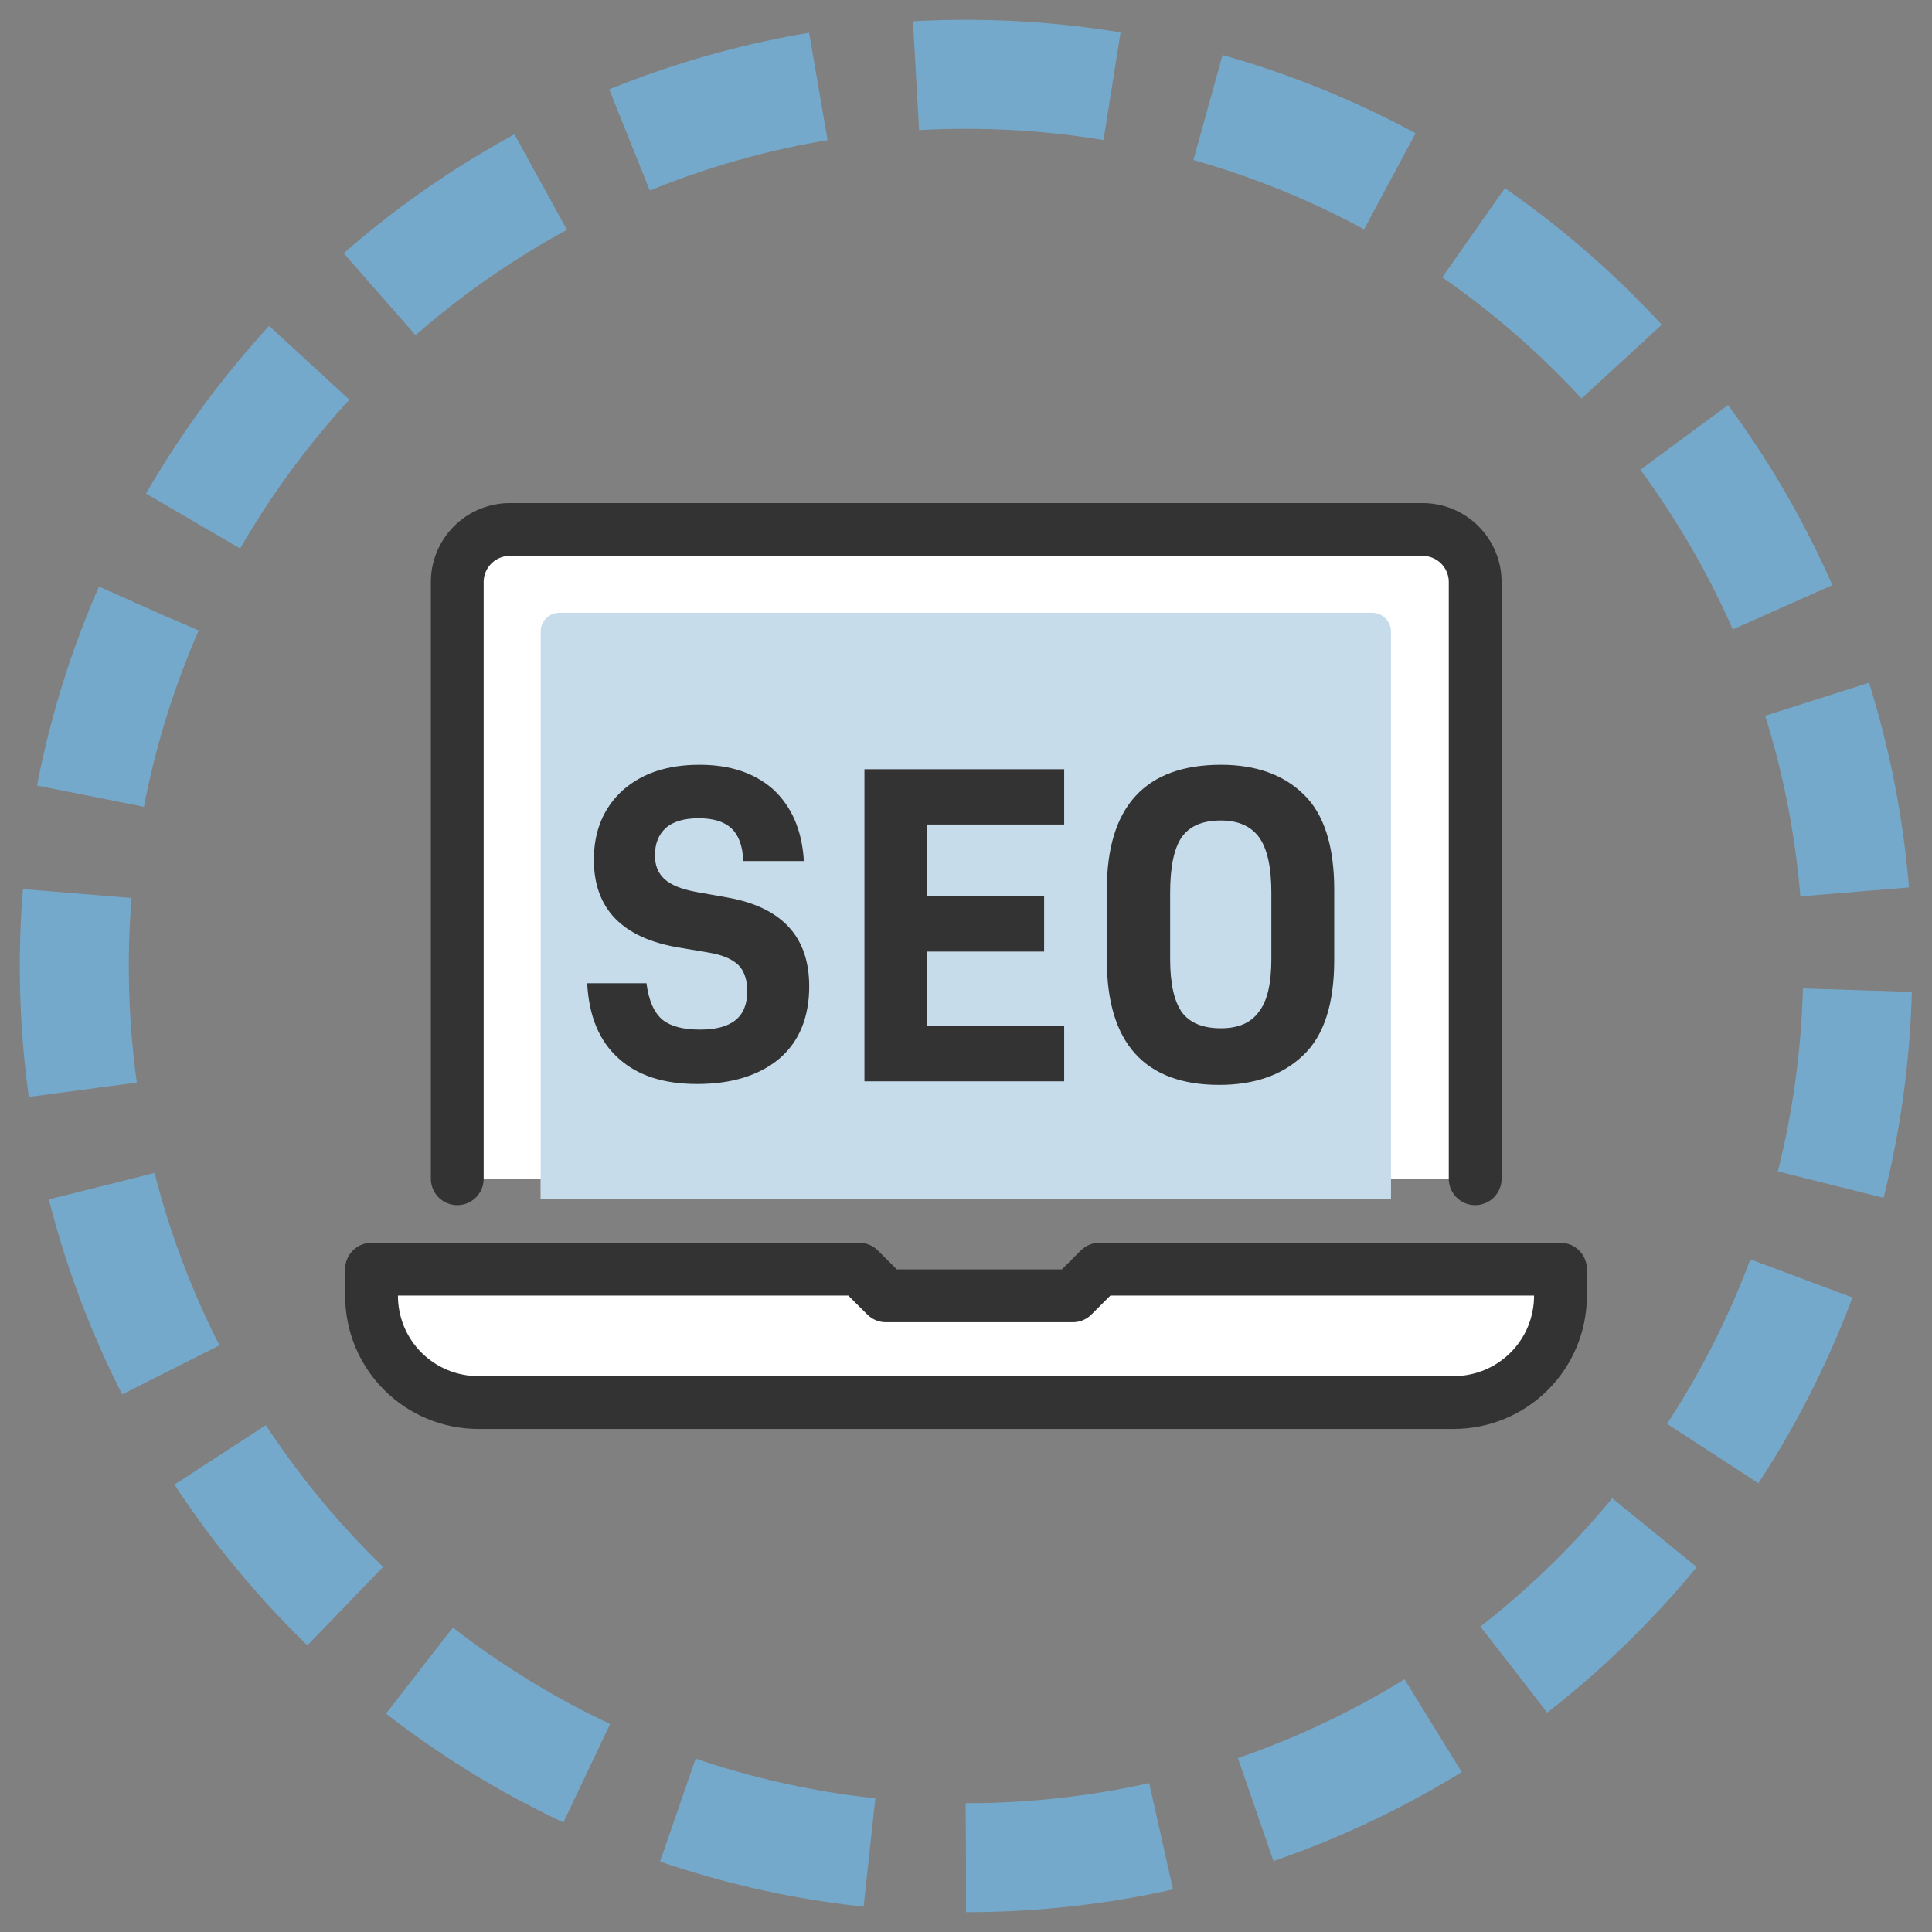
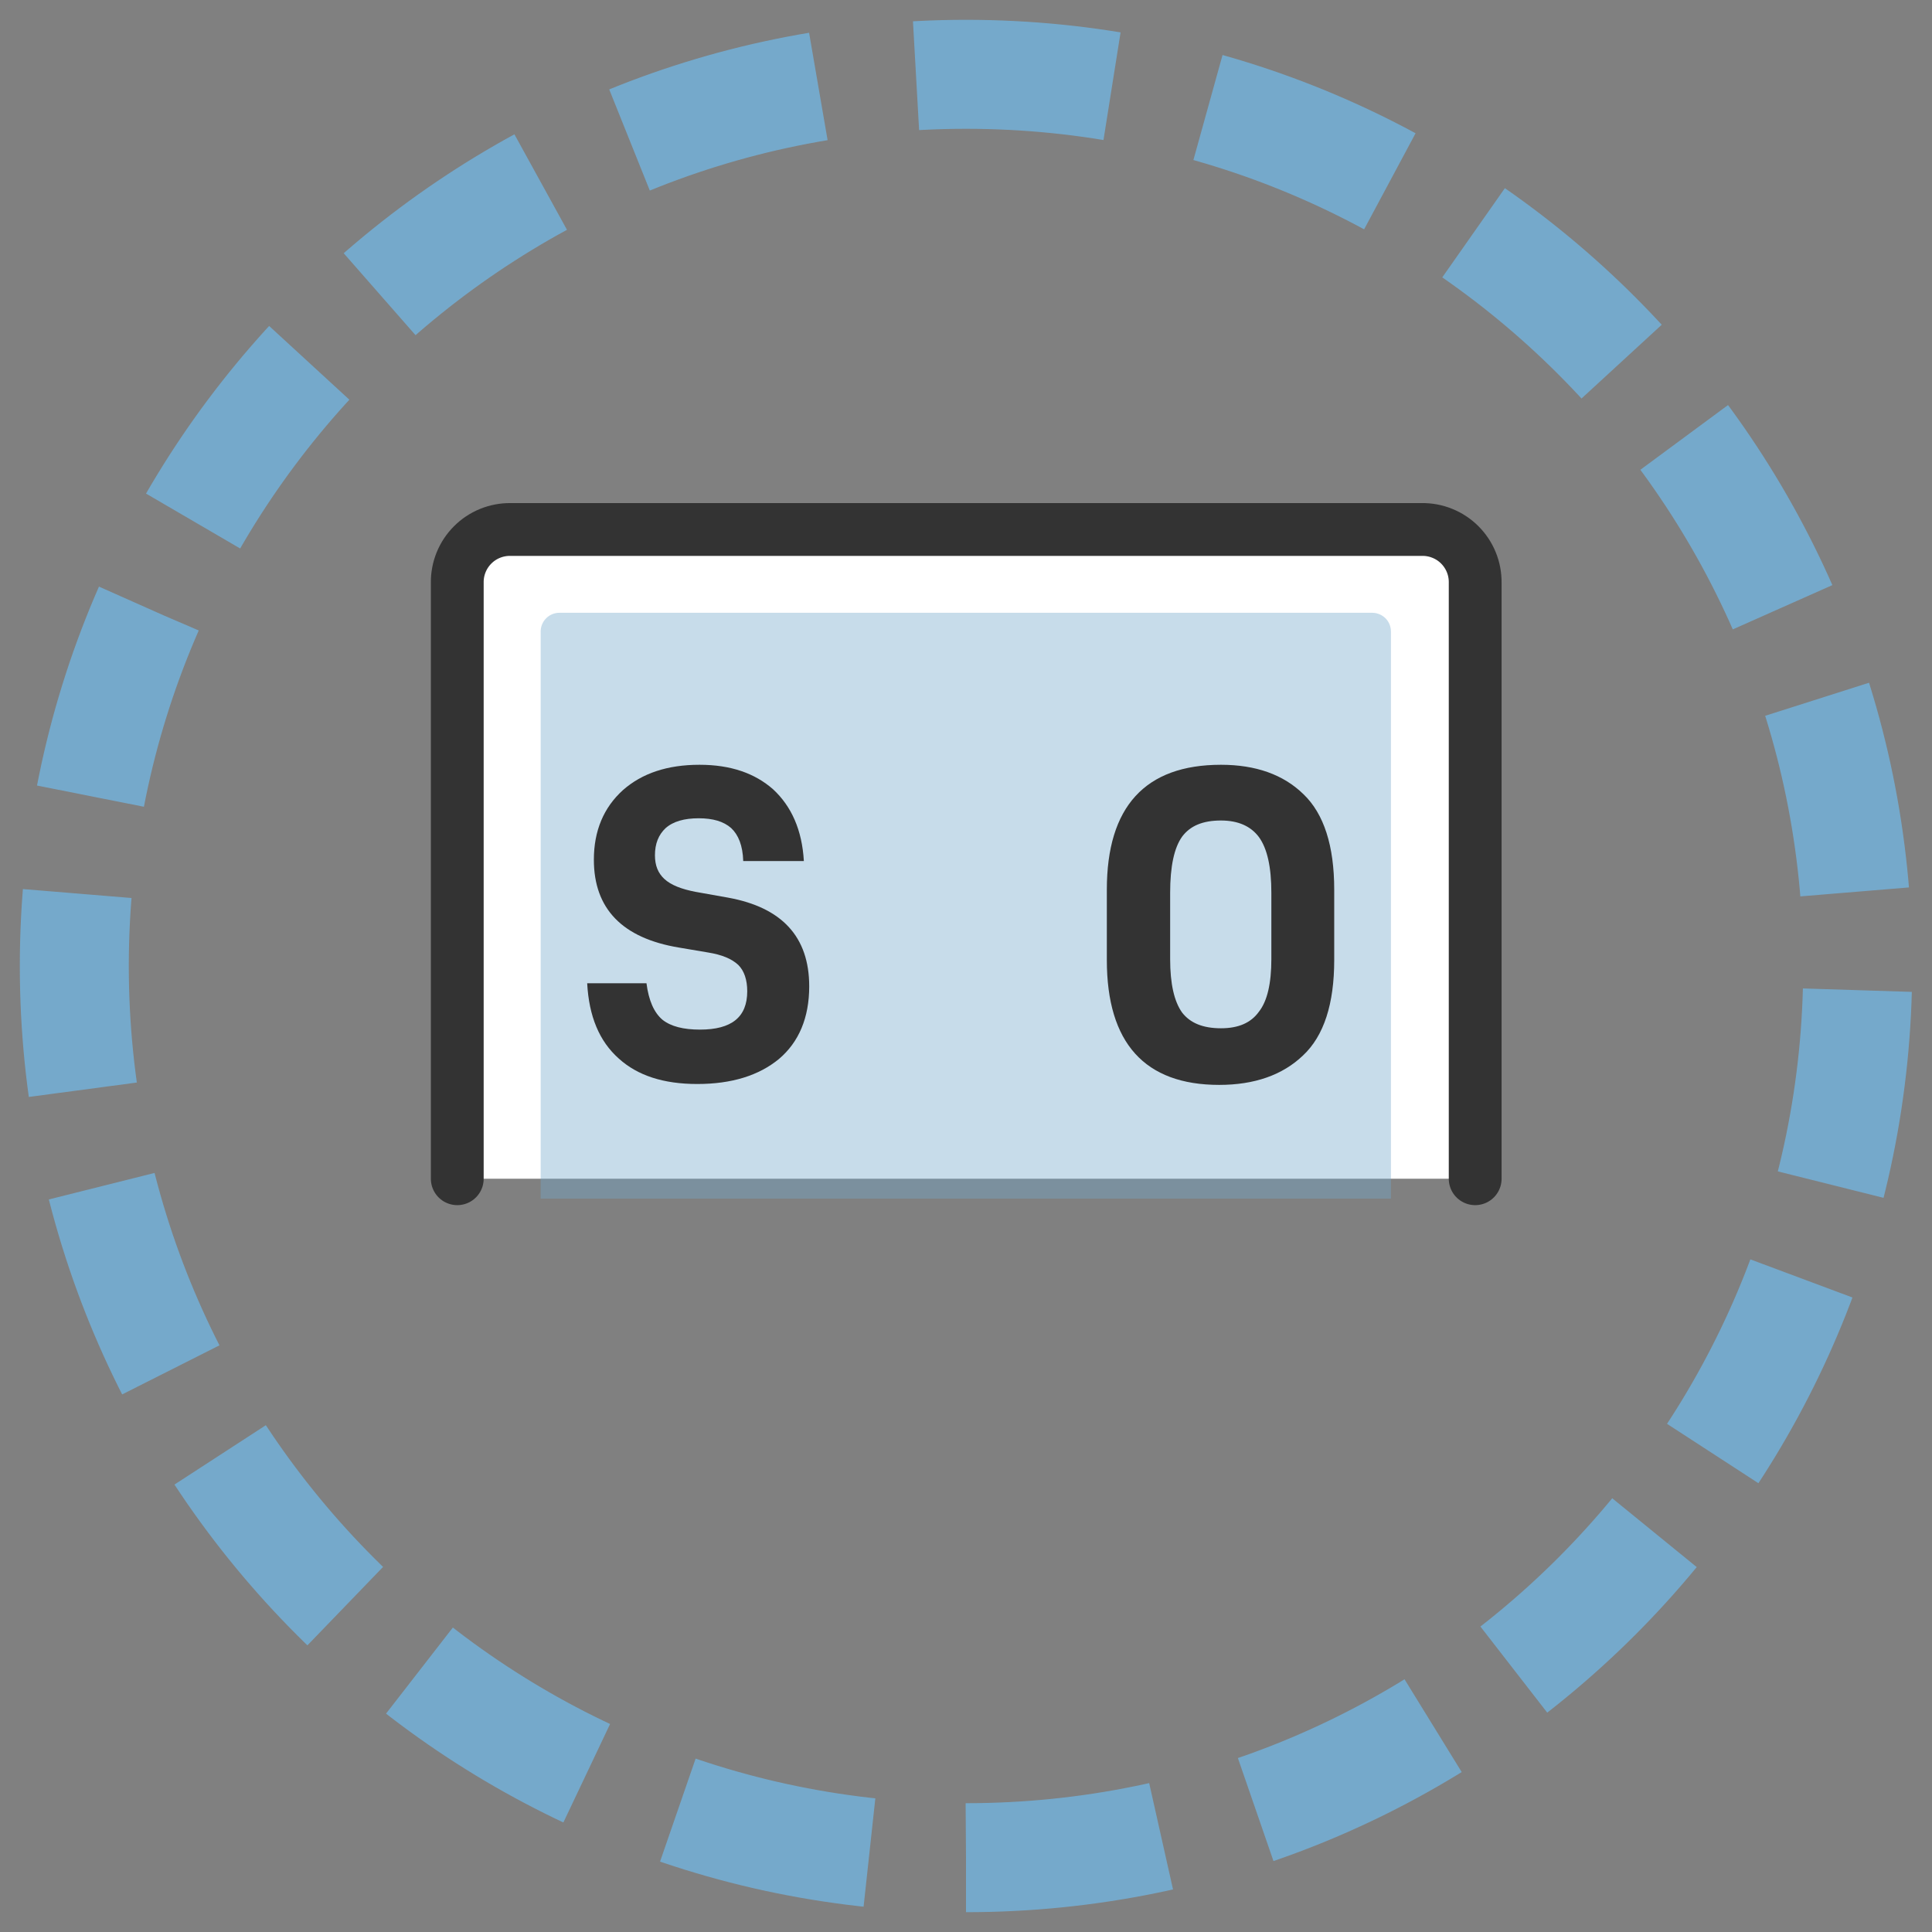
<svg xmlns="http://www.w3.org/2000/svg" preserveAspectRatio="xMidYMid meet" width="81" height="81" overflow="visible" style="display: block;" viewBox="0 0 78 78" fill="none">
  <rect x="0" y="0" width="78" height="78" fill="#808080" stroke="none" />
  <g id="WPéç¨è² è·">
    <g id="Group 818">
-       <path id="Vector" d="M63 51.24H44.388L43.312 52.316H35.768L34.688 51.24H15V52.316C15 52.882 15.112 53.442 15.328 53.965C15.545 54.488 15.863 54.963 16.263 55.363C16.664 55.763 17.139 56.081 17.662 56.297C18.185 56.513 18.746 56.624 19.312 56.624H58.688C59.254 56.624 59.815 56.513 60.338 56.297C60.861 56.081 61.336 55.763 61.737 55.363C62.137 54.963 62.455 54.488 62.672 53.965C62.888 53.442 63 52.882 63 52.316V51.24Z" fill="white" stroke="#333333" stroke-width="2.132" stroke-linecap="round" stroke-linejoin="round" />
      <g id="Vector_2">
        <path d="M18.461 47.589V23.529C18.457 23.246 18.51 22.965 18.616 22.703C18.722 22.442 18.88 22.203 19.079 22.003C19.278 21.802 19.515 21.644 19.777 21.536C20.038 21.429 20.319 21.374 20.601 21.377H57.401C57.685 21.372 57.967 21.425 58.23 21.532C58.494 21.638 58.733 21.796 58.934 21.997C59.135 22.198 59.294 22.437 59.401 22.7C59.508 22.963 59.561 23.245 59.557 23.529V47.589" fill="white" />
        <path d="M18.461 47.589V23.529C18.457 23.246 18.51 22.965 18.616 22.703C18.722 22.442 18.88 22.203 19.079 22.003C19.278 21.802 19.515 21.644 19.777 21.536C20.038 21.429 20.319 21.374 20.601 21.377H57.401C57.685 21.372 57.967 21.425 58.23 21.532C58.494 21.638 58.733 21.796 58.934 21.997C59.135 22.198 59.294 22.437 59.401 22.7C59.508 22.963 59.561 23.245 59.557 23.529V47.589" stroke="#333333" stroke-width="2.132" stroke-linecap="round" stroke-linejoin="round" />
      </g>
-       <path id="Vector_3" d="M22.6 24.74H55.4C55.601 24.74 55.793 24.82 55.935 24.961C56.077 25.103 56.156 25.295 56.156 25.496V48.392H21.828V25.5C21.828 25.399 21.847 25.299 21.886 25.206C21.925 25.112 21.982 25.028 22.054 24.957C22.126 24.886 22.211 24.83 22.305 24.793C22.399 24.756 22.499 24.738 22.6 24.74Z" fill="white" />
      <path id="Vector_4" opacity="0.4" d="M22.6 24.74H55.4C55.601 24.74 55.793 24.82 55.935 24.961C56.077 25.103 56.156 25.295 56.156 25.496V48.392H21.828V25.5C21.828 25.399 21.847 25.299 21.886 25.206C21.925 25.112 21.982 25.028 22.054 24.957C22.126 24.886 22.211 24.83 22.305 24.793C22.399 24.756 22.499 24.738 22.6 24.74Z" fill="#75A9CB" />
      <g id="SEO">
        <path id="Vector_5" d="M44.686 35.916C44.686 32.568 46.234 30.876 49.294 30.876C50.698 30.876 51.814 31.272 52.624 32.064C53.452 32.856 53.866 34.152 53.866 35.916V38.76C53.866 40.524 53.452 41.82 52.606 42.612C51.778 43.404 50.644 43.8 49.222 43.8C46.216 43.8 44.686 42.108 44.686 38.76V35.916ZM50.824 40.848C51.166 40.416 51.328 39.696 51.328 38.724V36.042C51.328 35.016 51.166 34.26 50.824 33.792C50.5 33.36 49.996 33.126 49.294 33.126C48.556 33.126 48.052 33.342 47.728 33.774C47.404 34.224 47.242 34.98 47.242 36.042V38.724C47.242 39.714 47.404 40.434 47.728 40.884C48.052 41.298 48.556 41.514 49.294 41.514C49.996 41.514 50.5 41.298 50.824 40.848Z" fill="#333333" />
-         <path id="Vector_6" d="M37.438 36.186H42.154V38.418H37.438V41.424H42.964V43.656H34.9V31.056H42.964V33.288H37.438V36.186Z" fill="#333333" />
        <path id="Vector_7" d="M24.984 42.738C24.192 42.036 23.778 41.028 23.706 39.696H26.1C26.19 40.398 26.406 40.884 26.748 41.172C27.09 41.442 27.594 41.568 28.26 41.568C29.538 41.568 30.168 41.064 30.168 40.02C30.168 39.552 30.042 39.192 29.808 38.958C29.538 38.706 29.142 38.544 28.584 38.454L27.414 38.256C25.128 37.878 23.976 36.69 23.976 34.71C23.976 33.54 24.372 32.604 25.146 31.902C25.92 31.218 26.946 30.876 28.242 30.876C29.502 30.876 30.474 31.218 31.212 31.866C31.95 32.55 32.382 33.504 32.454 34.764H30.006C29.988 34.134 29.808 33.702 29.52 33.432C29.214 33.162 28.782 33.036 28.206 33.036C27.63 33.036 27.18 33.162 26.874 33.432C26.586 33.702 26.442 34.062 26.442 34.53C26.442 34.944 26.568 35.25 26.82 35.484C27.09 35.736 27.522 35.898 28.08 36.006L29.394 36.24C31.572 36.636 32.67 37.824 32.67 39.822C32.67 41.082 32.256 42.072 31.446 42.756C30.636 43.422 29.538 43.764 28.152 43.764C26.784 43.764 25.74 43.422 24.984 42.738Z" fill="#333333" />
      </g>
    </g>
    <path id="Vector_8" d="M39 75C58.882 75 75 58.882 75 39C75 19.118 58.882 3 39 3C19.118 3 3 19.118 3 39C3 58.882 19.118 75 39 75Z" stroke="#75A9CB" stroke-width="4.4" stroke-linejoin="round" stroke-dasharray="7.94 3.97" />
  </g>
</svg>